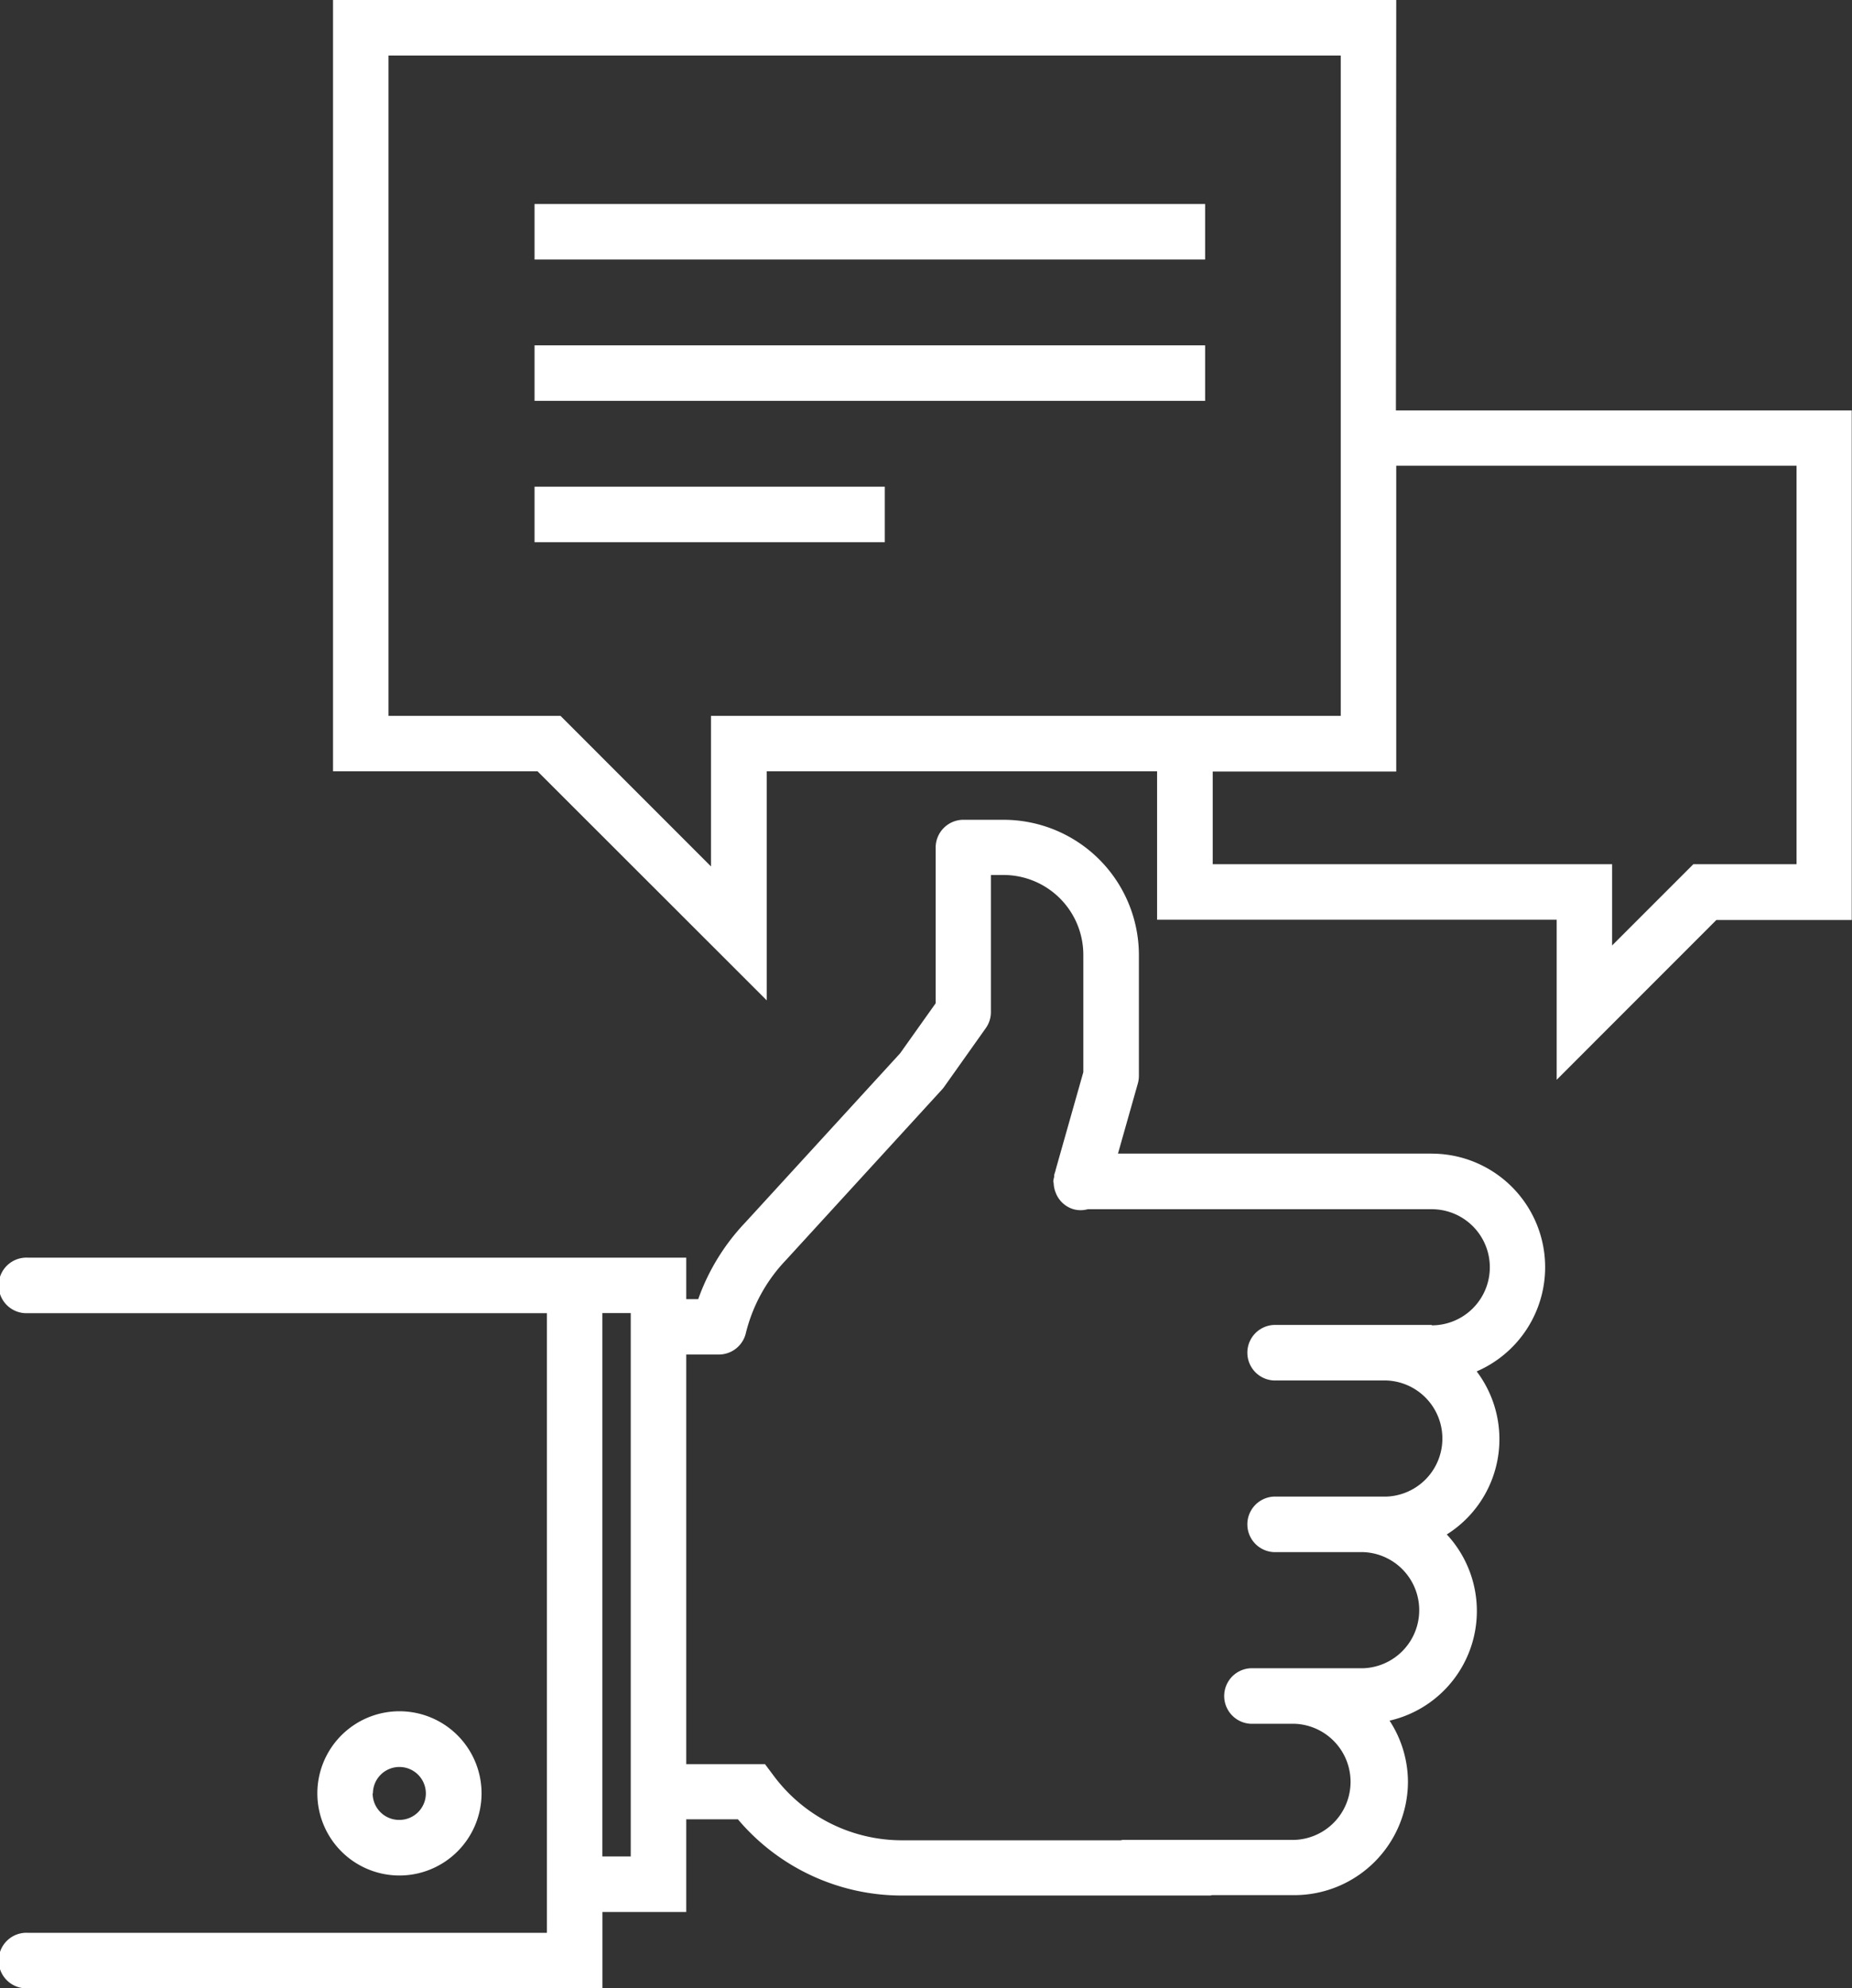
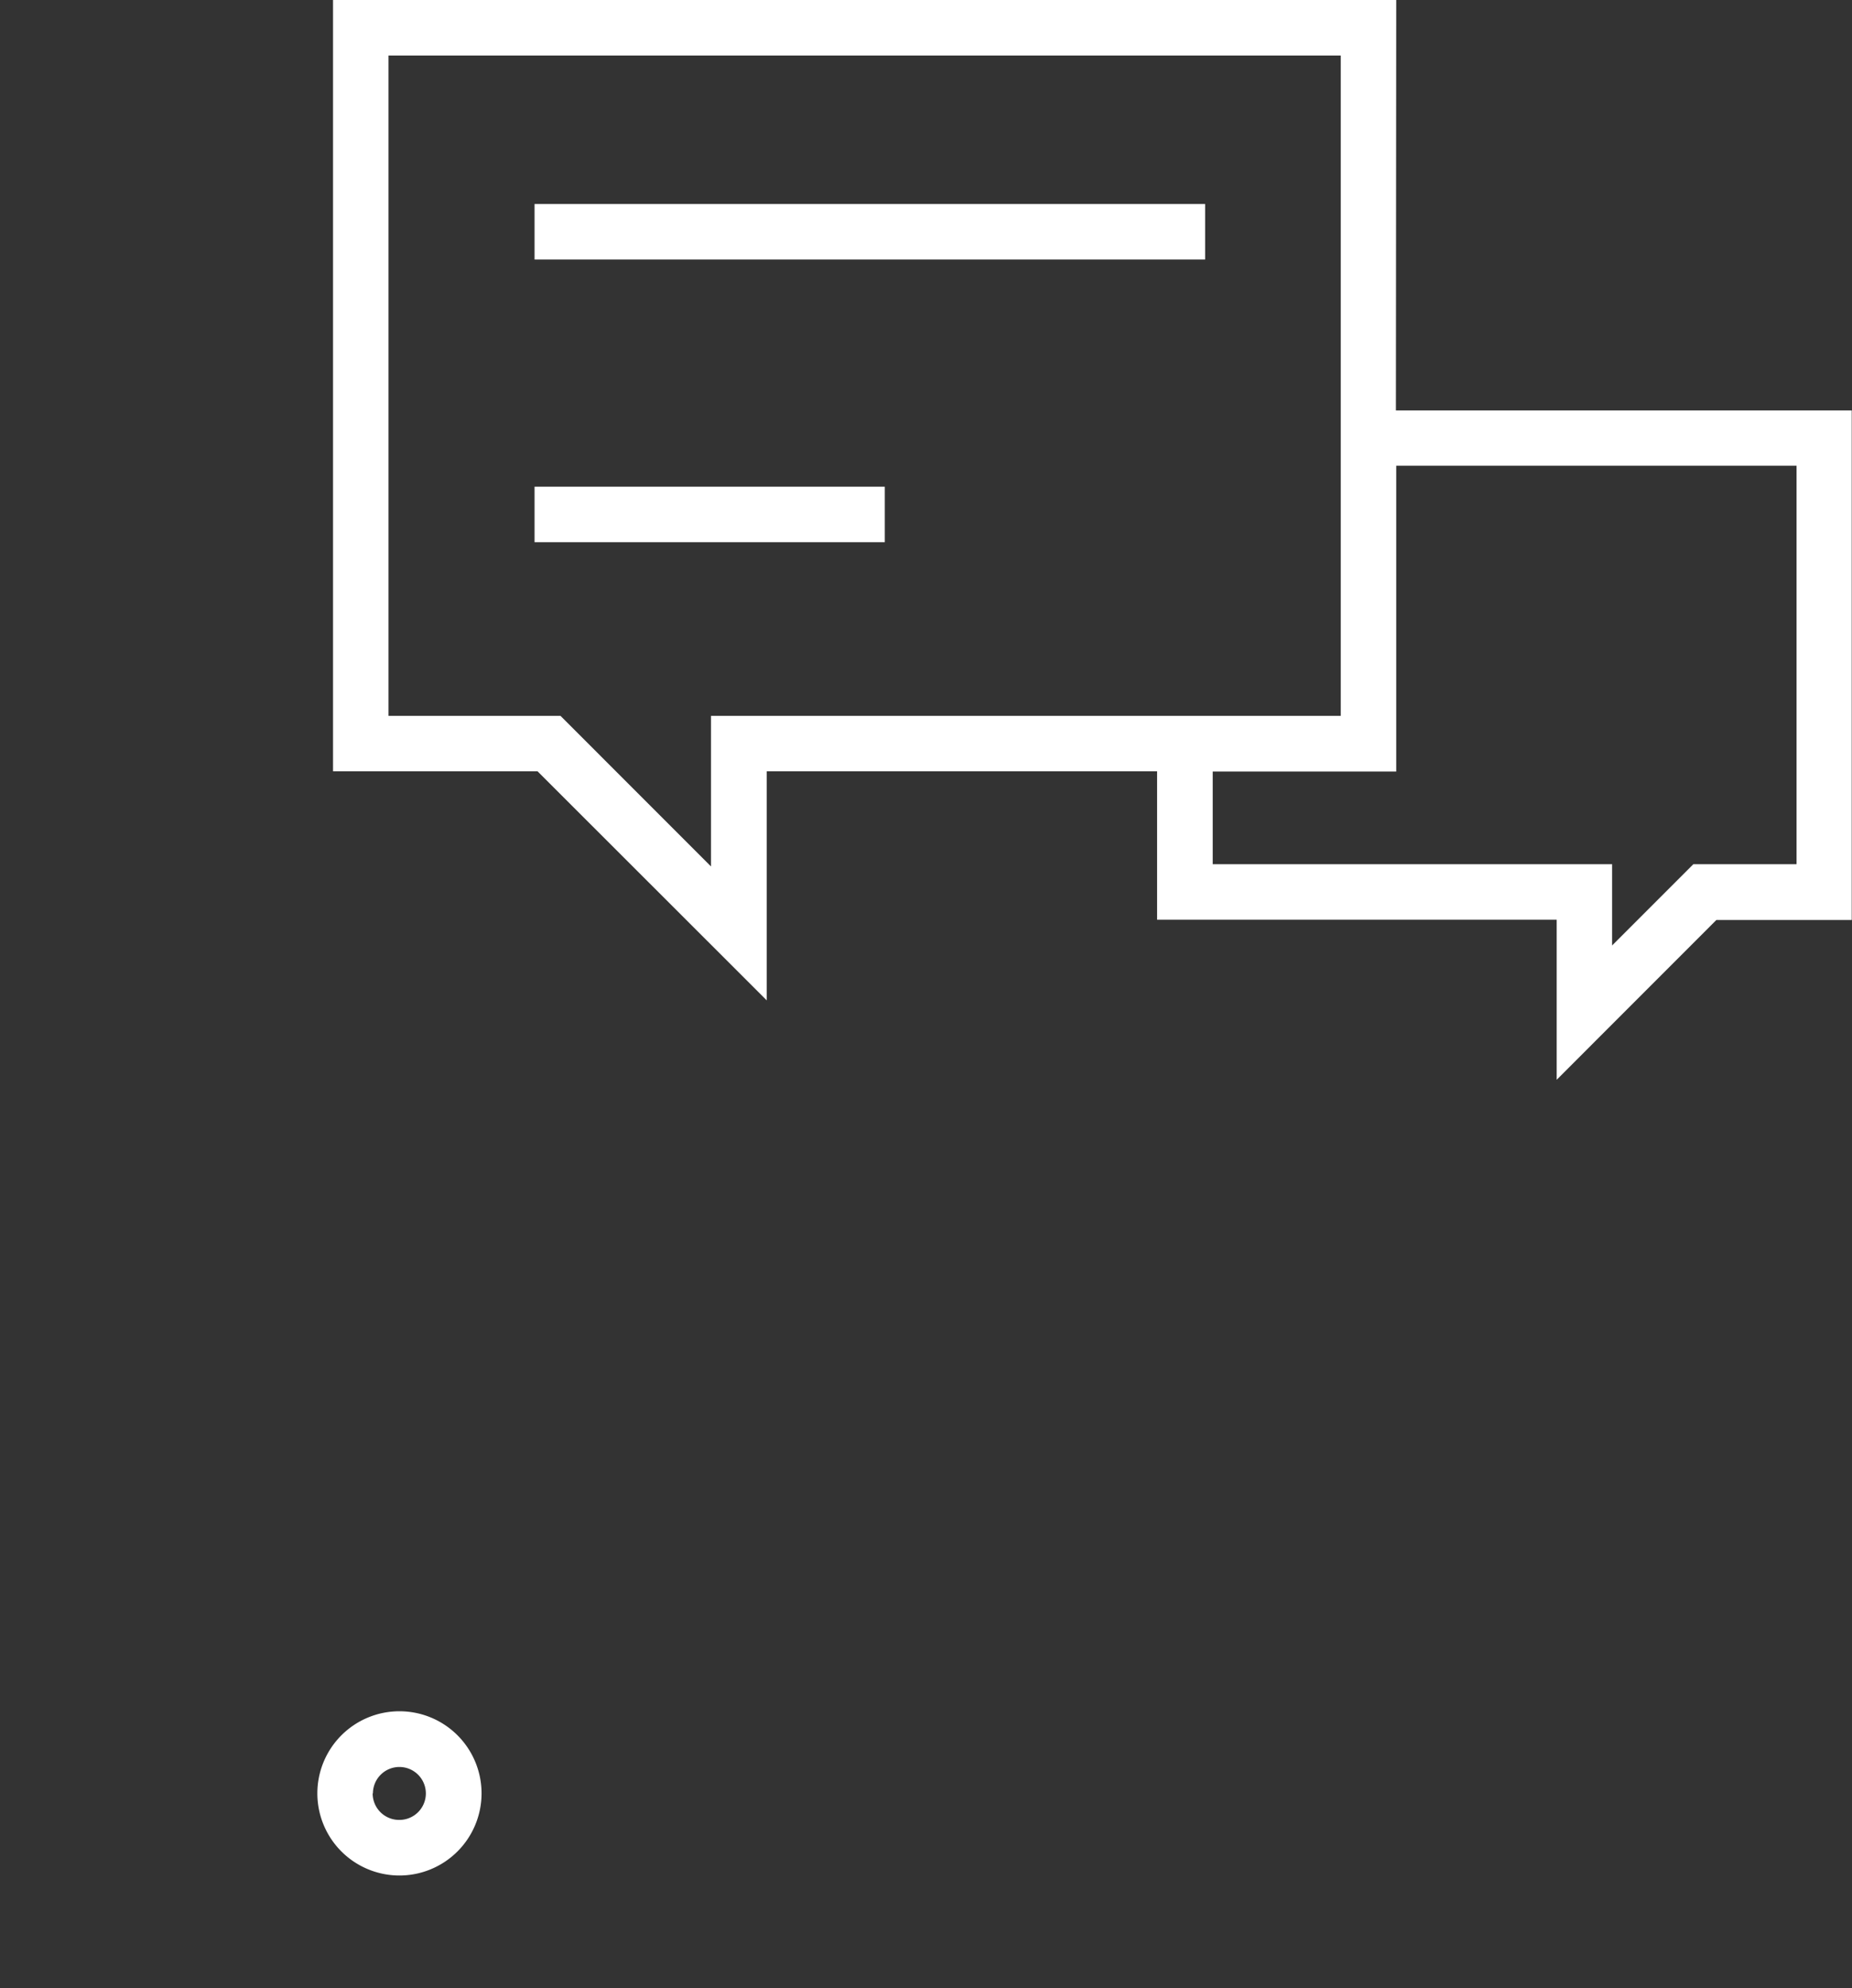
<svg xmlns="http://www.w3.org/2000/svg" width="27.994" height="30.047" viewBox="0 0 27.994 30.047">
  <rect x="0" y="0" width="27.994" height="30.047" fill="#333333" stroke="none" />
  <g id="noun-testimonials-496237" transform="translate(-9.446 -5.982)">
    <g id="Group_44" data-name="Group 44" transform="translate(9.446 5.982)">
-       <path id="Path_128" data-name="Path 128" d="M31.087,43.5H26.345l.3-1.059a.426.426,0,0,0,.016-.114V40.5a2.046,2.046,0,0,0-2.044-2.044h-.541c-.023,0-.045,0-.081,0a.42.42,0,0,0-.406.42v2.353l-.538.757-2.338,2.554A3.261,3.261,0,0,0,20,45.7h-.181v-.627H9.866a.42.42,0,1,0,0,.839h7.847v9.364H9.866a.42.42,0,1,0,0,.839h8.686V54.961h1.267v-1.4H20.6a3.245,3.245,0,0,0,2.491,1.152h4.646c.011,0,.02-.005.031-.006h1.248A1.719,1.719,0,0,0,30.728,53a1.7,1.7,0,0,0-.278-.93,1.7,1.7,0,0,0,.865-2.814,1.7,1.7,0,0,0,.452-2.464,1.716,1.716,0,0,0-.68-3.291ZM18.98,54.122h-.429V45.911h.429ZM31.087,46.09H28.7a.42.42,0,0,0,0,.839h1.7a.878.878,0,0,1,0,1.755H28.7a.42.42,0,0,0,0,.839H30.05a.878.878,0,0,1,0,1.755h-1.7a.42.42,0,0,0,0,.839h.662a.878.878,0,0,1,0,1.755H26.418c-.011,0-.021.005-.031.006h-3.3a2.417,2.417,0,0,1-1.952-.983l-.126-.168H19.819V46.537h.493a.42.42,0,0,0,.407-.32,2.437,2.437,0,0,1,.605-1.105l2.361-2.58c.012-.013.023-.027.033-.041l.629-.887a.418.418,0,0,0,.077-.243V39.29h.189A1.207,1.207,0,0,1,25.821,40.5v1.77l-.42,1.482c0,.01-.005.022-.009.032l-.012.042c0,.009,0,.018,0,.027a.388.388,0,0,0-.013.067c0,.01.005.019.006.031a.414.414,0,0,0,.027.131v0a.413.413,0,0,0,.272.259.406.406,0,0,0,.216,0h5.2a.877.877,0,1,1,0,1.755Z" transform="translate(-9.446 -26.067)" fill="#fff" />
      <path id="Path_129" data-name="Path 129" d="M24.5,75.029a1.241,1.241,0,1,0-1.241,1.24A1.242,1.242,0,0,0,24.5,75.029Zm-1.642,0a.4.4,0,1,1,.4.4A.4.4,0,0,1,22.854,75.029Z" transform="translate(-17.221 -47.926)" fill="#fff" />
      <path id="Path_130" data-name="Path 130" d="M38.715,5.982H22.644V17.638h3.091L29.2,21.1V17.638H35.1v2.243H41.14V22.3l2.414-2.415H45.6v-7.7h-6.89ZM28.357,16.8v2.276L26.082,16.8h-2.6V6.821H37.876V16.8ZM44.766,13.02v6.022H43.206L41.978,20.27V19.042H35.941v-1.4h2.774V13.02Z" transform="translate(-17.61 -5.982)" fill="#fff" />
      <rect id="Rectangle_96" data-name="Rectangle 96" width="10.136" height="0.839" transform="translate(8.08 3.083)" fill="#fff" />
-       <rect id="Rectangle_97" data-name="Rectangle 97" width="10.136" height="0.839" transform="translate(8.08 5.219)" fill="#fff" />
      <rect id="Rectangle_98" data-name="Rectangle 98" width="5.294" height="0.839" transform="translate(8.08 7.355)" fill="#fff" />
    </g>
  </g>
</svg>